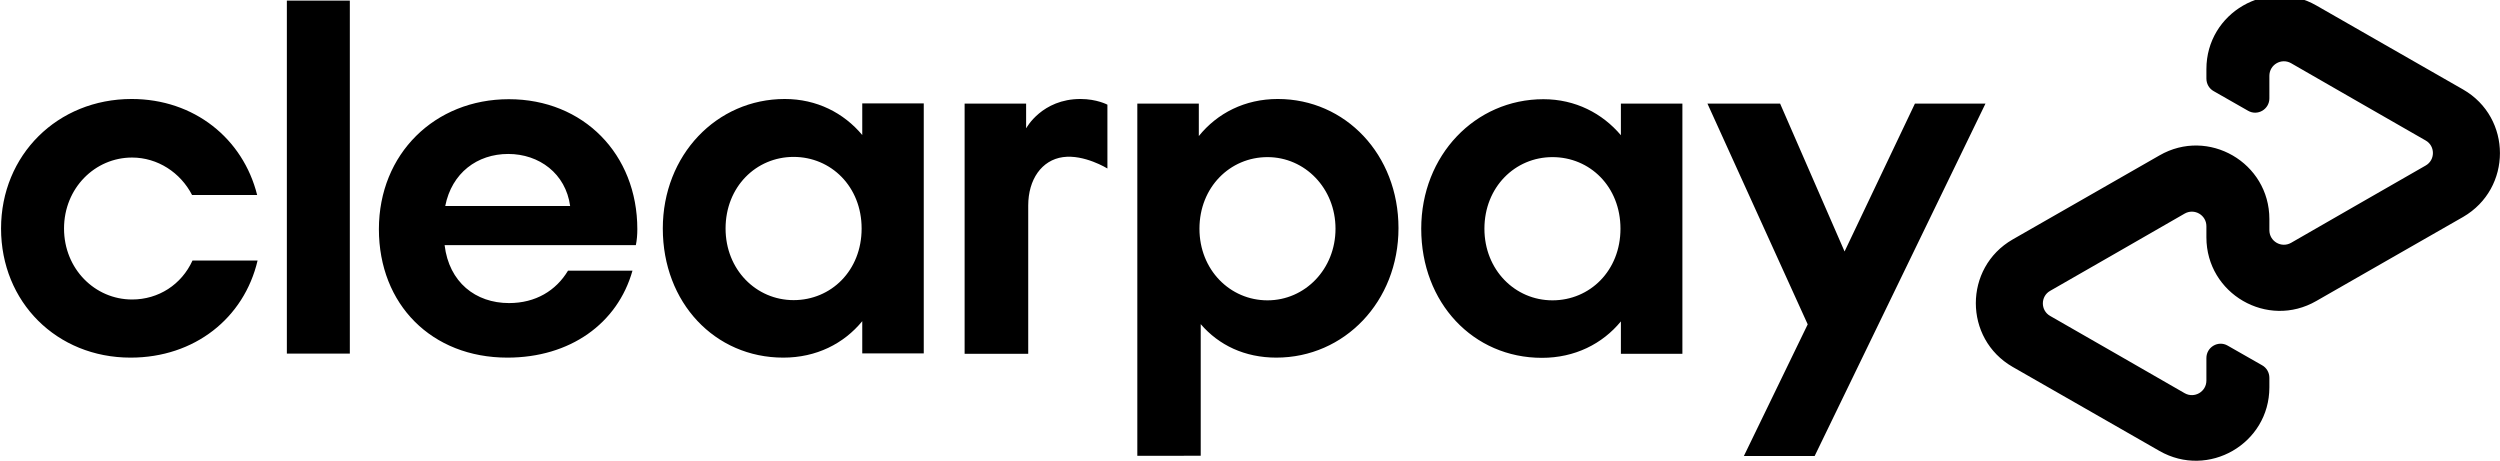
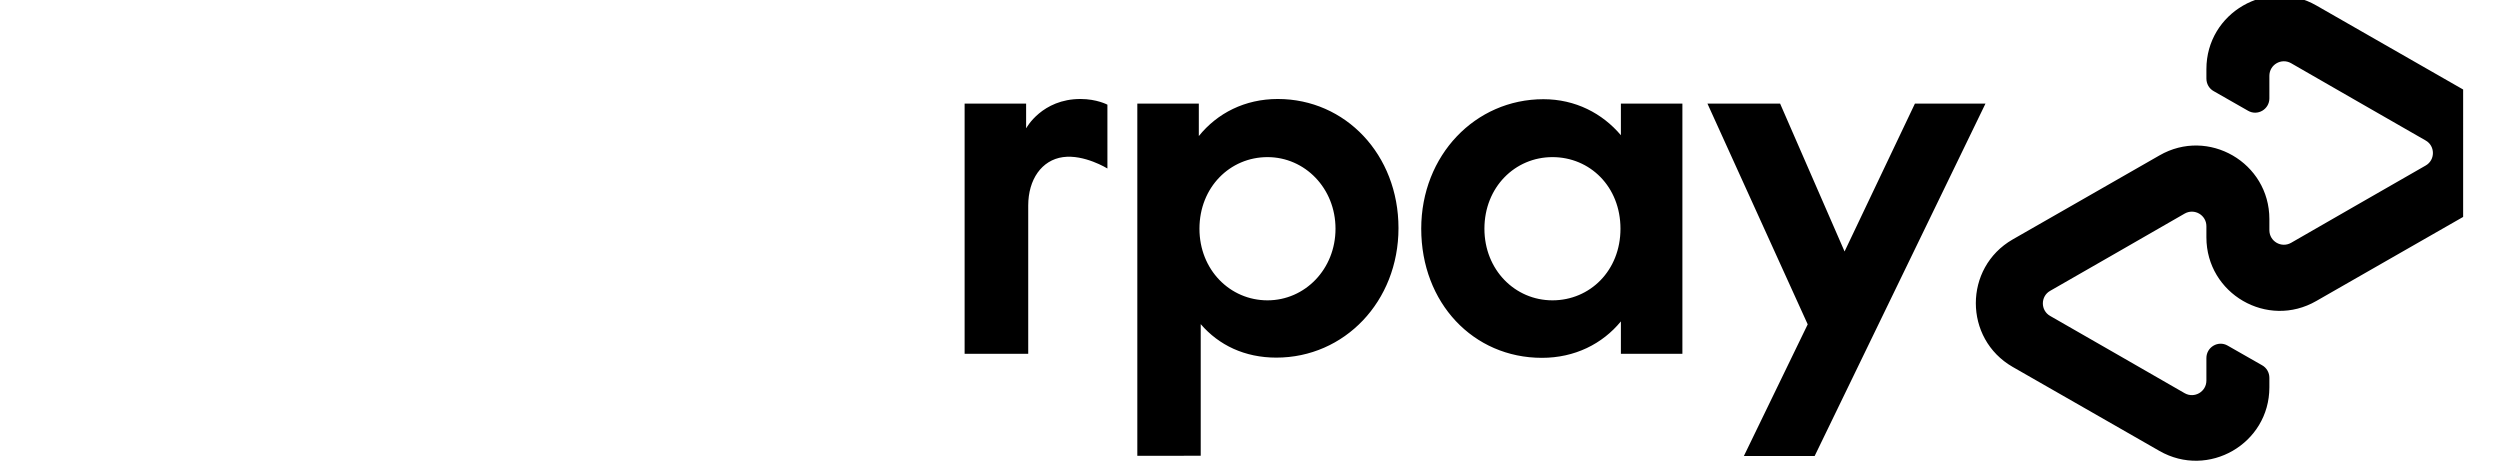
<svg xmlns="http://www.w3.org/2000/svg" width="1187" height="219">
  <g fill="#000" fill-rule="nonzero">
-     <path d="M942.7 49.2l-81.1 167.3H828l30.3-62.5-47.6-104.8h34.5l30.6 70.2 33.4-70.2zM634.1 108.6c0-19.2-14.5-34-32.3-34-17.8 0-32.3 14.3-32.3 34 0 19.5 14.5 34 32.3 34 17.8 0 32.3-14.8 32.3-34M540 216.5V49.2h29.2v15.4C578 53.7 591.1 47 606.7 47c32.1 0 57.3 26.4 57.3 61.3s-25.7 61.5-58 61.5c-15 0-27.3-5.9-35.9-15.9v62.5H540v.1zM769.4 108.6c0-20-14.5-34-32.3-34-17.8 0-32.3 14.3-32.3 34 0 19.5 14.5 34 32.3 34 17.8 0 32.3-14.1 32.3-34m.2 59.4v-15.4c-8.8 10.7-21.9 17.3-37.5 17.3-32.6 0-57.3-26.1-57.3-61.3 0-34.9 25.7-61.5 58-61.5 15.2 0 28 6.7 36.8 17.1v-15h29.2V168h-29.2zM487.3 60.8S494.7 47 513 47c7.8 0 12.8 2.7 12.8 2.7V80s-11-6.8-21.1-5.4c-10.1 1.4-16.5 10.6-16.5 23V168H458V49.2h29.2v11.6h.1zM1169.5 42.5l-34.6-19.8-35.1-20.1c-23.2-13.3-52.2 3.4-52.2 30.2v4.5c0 2.5 1.3 4.8 3.5 6l16.3 9.3c4.5 2.6 10.1-.7 10.1-5.9V36c0-5.3 5.7-8.6 10.3-6l32 18.4 31.9 18.3c4.6 2.6 4.6 9.3 0 11.9l-31.9 18.3-32 18.4c-4.6 2.6-10.3-.7-10.3-6V104c0-26.8-29-43.6-52.2-30.2l-35.1 20.1-34.6 19.8c-23.3 13.4-23.3 47.1 0 60.5l34.6 19.8 35.1 20.1c23.2 13.3 52.2-3.4 52.2-30.2v-4.5c0-2.5-1.3-4.8-3.5-6l-16.3-9.3c-4.5-2.6-10.1.7-10.1 5.9v10.7c0 5.3-5.7 8.6-10.3 6l-32-18.4-31.9-18.3c-4.6-2.6-4.6-9.3 0-11.9l31.9-18.3 32-18.4c4.6-2.6 10.3.7 10.3 6v5.3c0 26.8 29 43.6 52.2 30.2l35.1-20.1 34.6-19.8c23.3-13.5 23.3-47.1 0-60.5z" />
+     <path d="M942.7 49.2l-81.1 167.3H828l30.3-62.5-47.6-104.8h34.5l30.6 70.2 33.4-70.2zM634.1 108.6c0-19.2-14.5-34-32.3-34-17.8 0-32.3 14.3-32.3 34 0 19.5 14.5 34 32.3 34 17.8 0 32.3-14.8 32.3-34M540 216.5V49.2h29.2v15.4C578 53.7 591.1 47 606.7 47c32.1 0 57.3 26.4 57.3 61.3s-25.7 61.5-58 61.5c-15 0-27.3-5.9-35.9-15.9v62.5H540v.1zM769.4 108.6c0-20-14.5-34-32.3-34-17.8 0-32.3 14.3-32.3 34 0 19.5 14.5 34 32.3 34 17.8 0 32.3-14.1 32.3-34m.2 59.4v-15.4c-8.8 10.7-21.9 17.3-37.5 17.3-32.6 0-57.3-26.1-57.3-61.3 0-34.9 25.7-61.5 58-61.5 15.2 0 28 6.7 36.8 17.1v-15h29.2V168h-29.2zM487.3 60.8S494.7 47 513 47c7.8 0 12.8 2.7 12.8 2.7V80s-11-6.8-21.1-5.4c-10.1 1.4-16.5 10.6-16.5 23V168H458V49.2h29.2v11.6h.1zM1169.5 42.5l-34.6-19.8-35.1-20.1c-23.2-13.3-52.2 3.4-52.2 30.2v4.5c0 2.5 1.3 4.8 3.5 6l16.3 9.3c4.5 2.6 10.1-.7 10.1-5.9V36c0-5.3 5.7-8.6 10.3-6l32 18.4 31.9 18.3c4.6 2.6 4.6 9.3 0 11.9l-31.9 18.3-32 18.4c-4.6 2.6-10.3-.7-10.3-6V104c0-26.8-29-43.6-52.2-30.2l-35.1 20.1-34.6 19.8c-23.3 13.4-23.3 47.1 0 60.5l34.6 19.8 35.1 20.1c23.2 13.3 52.2-3.4 52.2-30.2v-4.5c0-2.5-1.3-4.8-3.5-6l-16.3-9.3c-4.5-2.6-10.1.7-10.1 5.9v10.7c0 5.3-5.7 8.6-10.3 6l-32-18.4-31.9-18.3c-4.6-2.6-4.6-9.3 0-11.9l31.9-18.3 32-18.4c4.6-2.6 10.3.7 10.3 6v5.3c0 26.8 29 43.6 52.2 30.2l35.1-20.1 34.6-19.8z" />
    <g>
-       <path d="M122.3 123.7c-6.4 27.3-29.9 46.1-60.3 46.1-35.1 0-61.5-26.4-61.5-61.3S27.3 47 62.5 47c29.7 0 52.9 18.8 59.6 45.6H91.2c-5.5-10.7-16.4-17.8-28.5-17.8-17.6 0-32.3 14.5-32.3 33.7 0 19.2 14.7 33.7 32.3 33.7 12.6 0 23.5-7.1 28.7-18.5h30.9zM136.2 167.9V.3h29.9v167.6zM211.1 116.4c2.1 17.6 14.7 27.5 30.6 27.5 12.6 0 22.3-5.9 28-15.4h30.6c-7.1 25.2-29.7 41.3-59.4 41.3-35.9 0-61-25.2-61-61s26.6-61.7 61.7-61.7c35.4 0 61 26.1 61 61.7 0 2.6-.2 5.2-.7 7.6h-90.8zm59.6-18.6c-2.1-15.4-14.7-24.7-29.4-24.7s-26.8 9-29.9 24.7h59.3zM409.4 167.9v-15.4c-8.8 10.7-21.8 17.3-37.5 17.3-32.5 0-57.2-26.1-57.2-61.3 0-34.9 25.6-61.5 57.9-61.5 15.2 0 28 6.6 36.8 17.1v-15h29.2v118.7h-29.2v.1zm-.3-59.4c0-19.9-14.5-34-32.3-34-17.8 0-32.3 14.2-32.3 34 0 19.5 14.5 34 32.3 34 17.8 0 32.3-14 32.3-34z" />
-     </g>
+       </g>
  </g>
</svg>